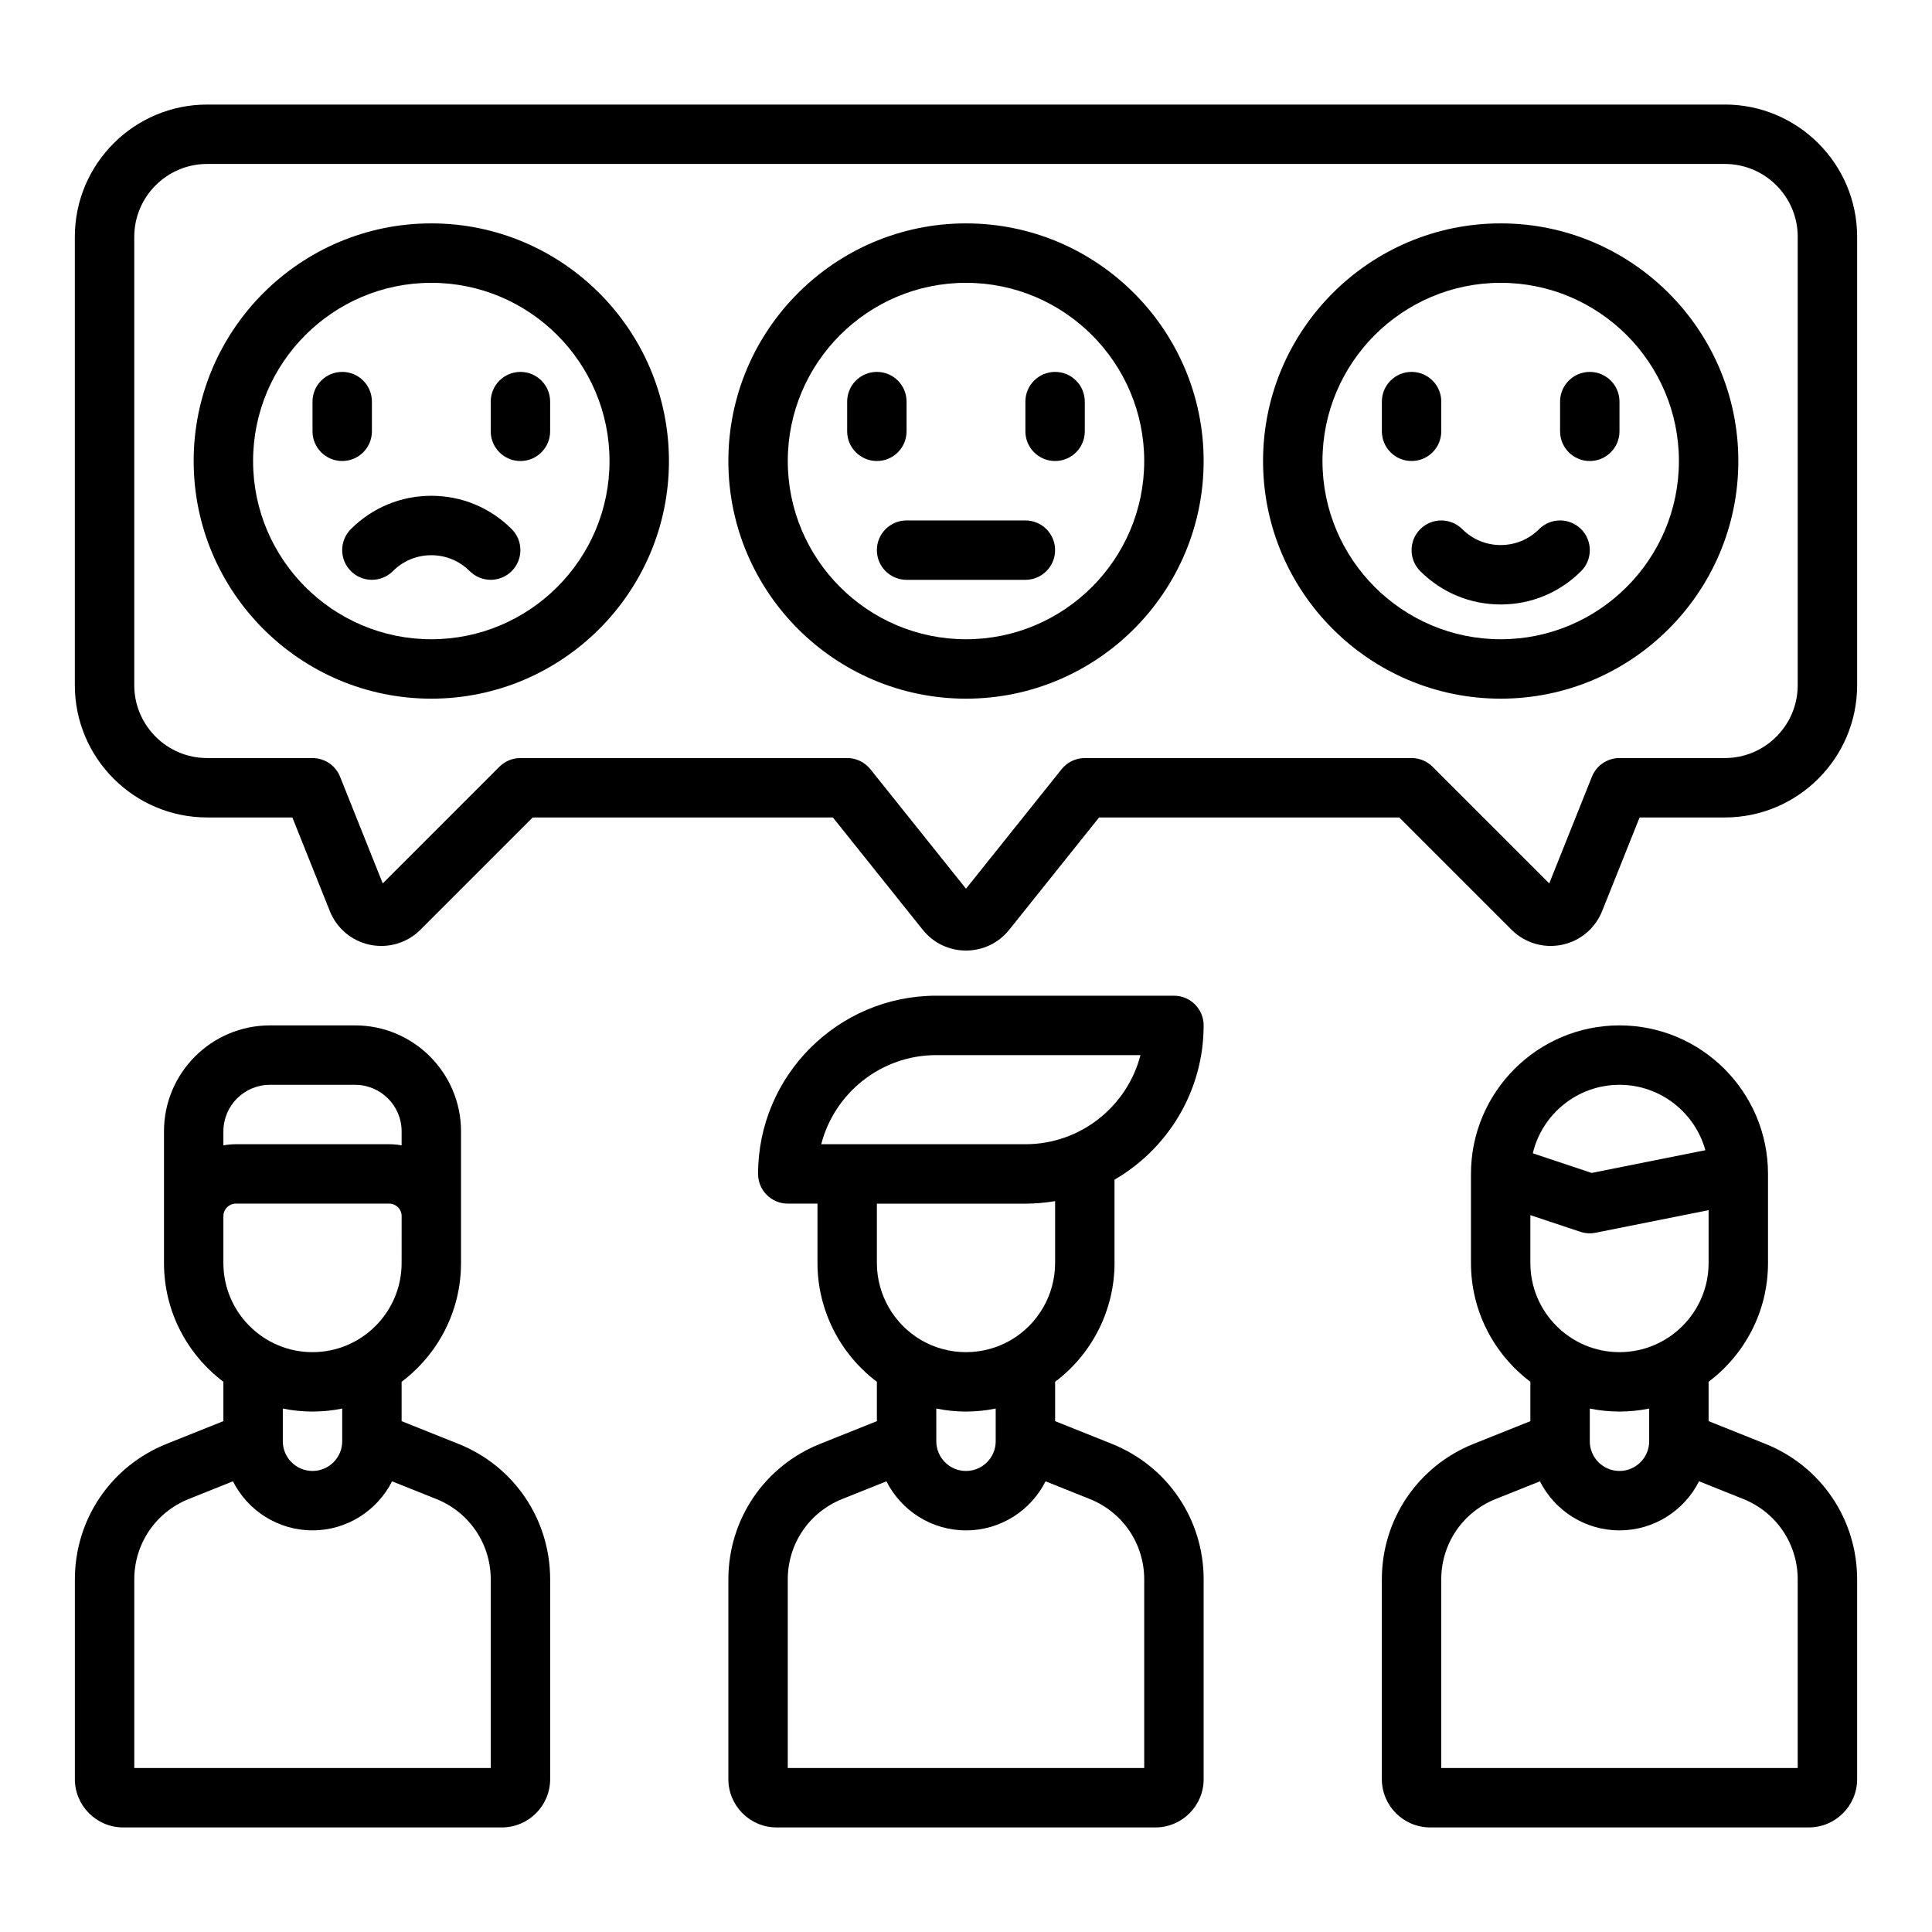
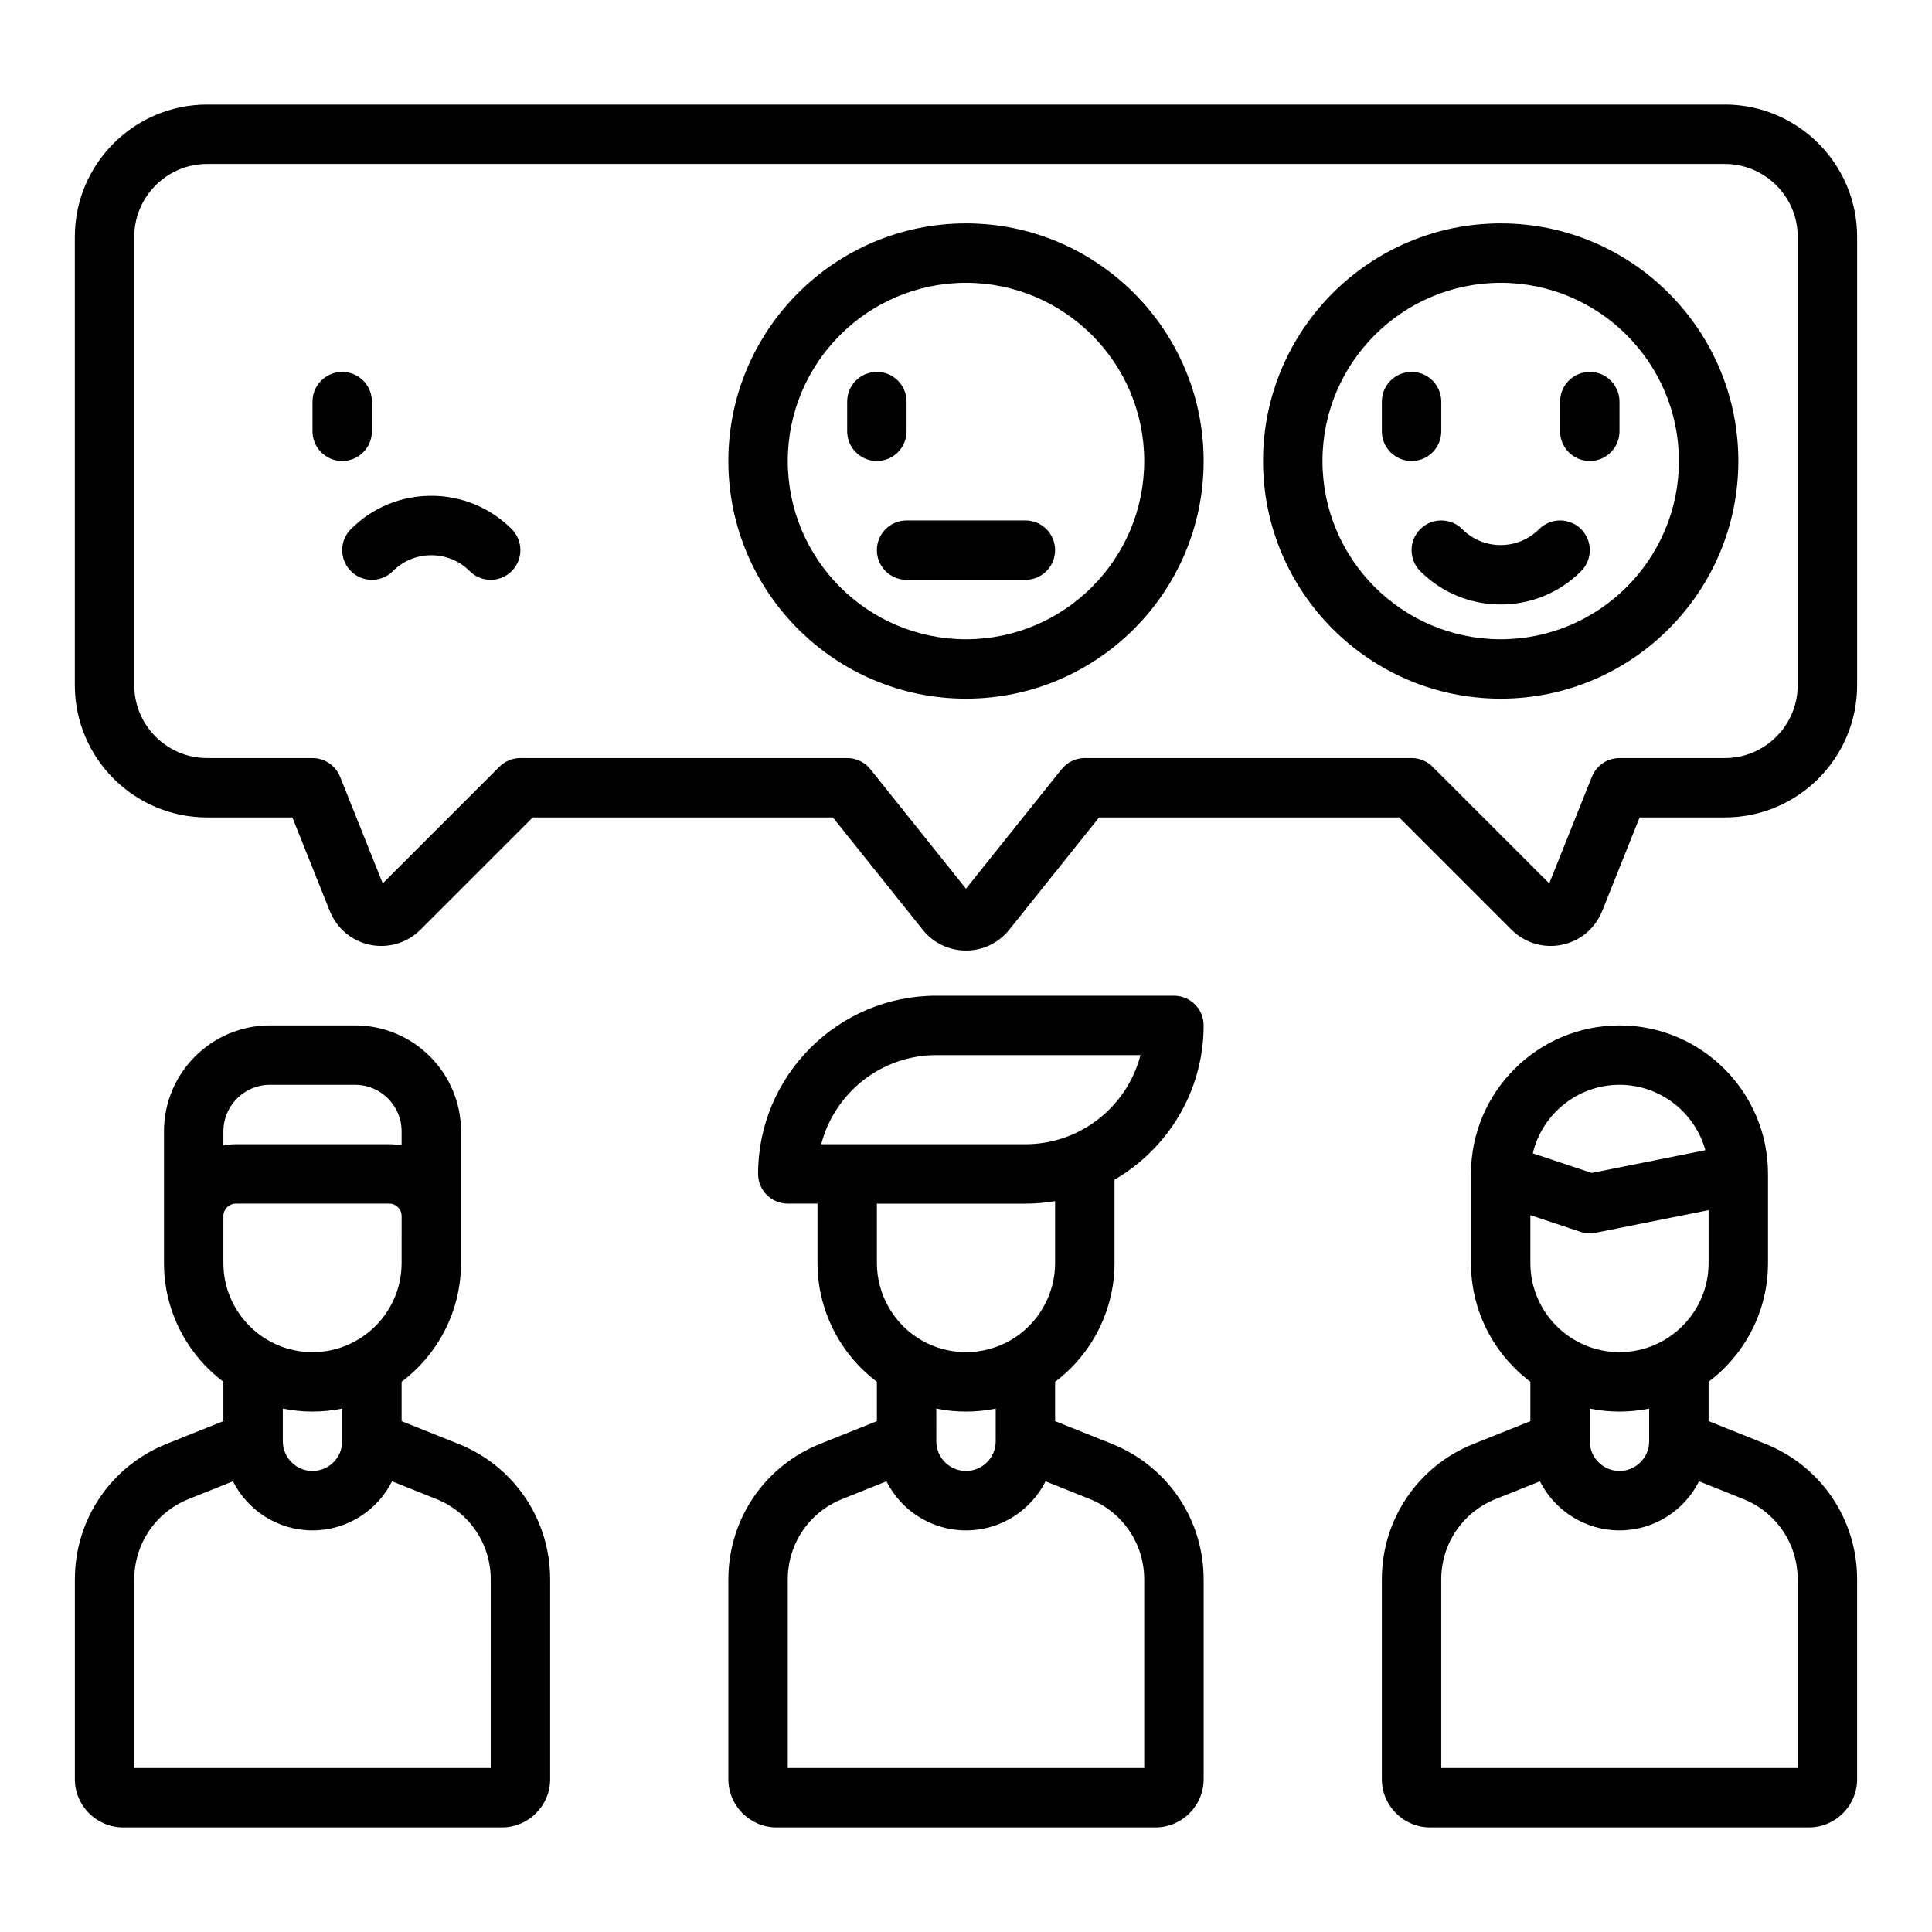
<svg xmlns="http://www.w3.org/2000/svg" fill="#000000" width="800px" height="800px" version="1.1" viewBox="144 144 512 512">
  <g>
    <path d="m601.1 171.71h-402.21c-19.332 0-35.059 15.727-35.059 35.055v118.81c0 19.332 15.727 35.059 35.059 35.059h22.59l9.93 24.82c1.84 4.598 5.832 7.934 10.68 8.93 4.848 0.992 9.836-0.5 13.336-4l29.75-29.75h79.547l23.805 29.758c2.801 3.504 6.981 5.512 11.465 5.512s8.664-2.008 11.465-5.512l23.809-29.758h79.547l29.75 29.75c3.504 3.5 8.484 4.992 13.336 4 4.848-0.996 8.84-4.332 10.68-8.93l9.93-24.82h22.59c19.332 0 35.059-15.727 35.059-35.055v-118.82c0-19.328-15.727-35.055-35.059-35.055zm19.312 153.87c0 10.648-8.664 19.312-19.312 19.312h-27.918c-3.219 0-6.113 1.961-7.309 4.949l-11.309 28.273-30.918-30.918c-1.477-1.477-3.477-2.305-5.566-2.305h-86.594c-2.391 0-4.652 1.086-6.148 2.953l-25.34 31.676-25.34-31.676c-1.496-1.867-3.758-2.953-6.148-2.953h-86.594c-2.09 0-4.09 0.828-5.566 2.305l-30.918 30.918-11.309-28.273c-1.199-2.992-4.094-4.949-7.312-4.949h-27.918c-10.648 0-19.312-8.664-19.312-19.312v-118.82c0-10.648 8.664-19.312 19.312-19.312h402.21c10.648 0 19.312 8.664 19.312 19.312z" />
    <path d="m400 203.2c-34.727 0-62.977 28.25-62.977 62.977 0 34.727 28.25 62.977 62.977 62.977s62.977-28.25 62.977-62.977c0-34.727-28.254-62.977-62.977-62.977zm0 110.21c-26.043 0-47.23-21.188-47.23-47.23s21.188-47.23 47.23-47.23 47.23 21.188 47.23 47.23-21.188 47.23-47.23 47.23z" />
    <path d="m384.25 258.3v-7.871c0-4.348-3.523-7.871-7.871-7.871-4.348 0-7.871 3.523-7.871 7.871v7.871c0 4.348 3.523 7.871 7.871 7.871 4.348 0.004 7.871-3.523 7.871-7.871z" />
-     <path d="m423.61 242.56c-4.348 0-7.871 3.523-7.871 7.871v7.871c0 4.348 3.523 7.871 7.871 7.871 4.348 0 7.871-3.523 7.871-7.871v-7.871c0.004-4.348-3.523-7.871-7.871-7.871z" />
    <path d="m415.74 281.92h-31.488c-4.348 0-7.871 3.523-7.871 7.871 0 4.348 3.523 7.871 7.871 7.871h31.488c4.348 0 7.871-3.523 7.871-7.871 0-4.348-3.523-7.871-7.871-7.871z" />
-     <path d="m258.3 203.2c-34.727 0-62.977 28.25-62.977 62.977 0 34.727 28.25 62.977 62.977 62.977 34.727 0 62.977-28.25 62.977-62.977 0-34.727-28.25-62.977-62.977-62.977zm0 110.21c-26.043 0-47.23-21.188-47.23-47.23s21.188-47.23 47.23-47.23 47.23 21.188 47.23 47.23c0.004 26.043-21.188 47.23-47.23 47.23z" />
    <path d="m242.56 258.3v-7.871c0-4.348-3.523-7.871-7.871-7.871s-7.871 3.523-7.871 7.871v7.871c0 4.348 3.523 7.871 7.871 7.871 4.348 0.004 7.871-3.523 7.871-7.871z" />
-     <path d="m281.92 242.56c-4.348 0-7.871 3.523-7.871 7.871v7.871c0 4.348 3.523 7.871 7.871 7.871 4.348 0 7.871-3.523 7.871-7.871v-7.871c0-4.348-3.523-7.871-7.871-7.871z" />
    <path d="m258.3 275.39c-8.051 0-15.617 3.137-21.312 8.828-3.074 3.074-3.074 8.059 0 11.133s8.059 3.074 11.133 0c2.719-2.719 6.332-4.215 10.176-4.215s7.457 1.496 10.176 4.215c1.535 1.535 3.551 2.305 5.566 2.305 2.016 0 4.031-0.77 5.566-2.305 3.074-3.074 3.074-8.059 0-11.133-5.684-5.691-13.254-8.828-21.305-8.828z" />
    <path d="m541.7 203.2c-34.727 0-62.977 28.25-62.977 62.977 0 34.727 28.25 62.977 62.977 62.977 34.727 0 62.977-28.25 62.977-62.977 0-34.727-28.25-62.977-62.977-62.977zm0 110.21c-26.043 0-47.23-21.188-47.23-47.23s21.188-47.23 47.23-47.23c26.043 0 47.23 21.188 47.23 47.23s-21.188 47.23-47.23 47.23z" />
    <path d="m525.95 258.3v-7.871c0-4.348-3.523-7.871-7.871-7.871s-7.871 3.523-7.871 7.871v7.871c0 4.348 3.523 7.871 7.871 7.871 4.348 0.004 7.871-3.523 7.871-7.871z" />
    <path d="m565.31 242.56c-4.348 0-7.871 3.523-7.871 7.871v7.871c0 4.348 3.523 7.871 7.871 7.871s7.871-3.523 7.871-7.871v-7.871c0-4.348-3.523-7.871-7.871-7.871z" />
    <path d="m551.87 284.23c-2.719 2.719-6.332 4.215-10.176 4.215s-7.457-1.496-10.176-4.215c-3.074-3.074-8.059-3.074-11.133 0-3.074 3.074-3.074 8.059 0 11.133 5.691 5.691 13.262 8.828 21.312 8.828s15.617-3.137 21.312-8.828c3.074-3.074 3.074-8.059 0-11.133-3.082-3.074-8.062-3.078-11.141 0z" />
    <path d="m439.36 478.72v-22.098c14.105-8.18 23.617-23.434 23.617-40.879 0-4.348-3.523-7.871-7.871-7.871h-62.977c-26.043 0-47.23 21.188-47.23 47.23 0 4.348 3.523 7.871 7.871 7.871h7.871v15.742c0 12.422 5.938 24.09 15.742 31.473v10.43l-15.027 6.012c-14.781 5.914-24.332 20.023-24.332 35.945v52.922c0 7.055 5.738 12.793 12.793 12.793h100.37c7.055 0 12.793-5.738 12.793-12.793v-52.918c0-15.922-9.551-30.031-24.332-35.941l-15.031-6.016v-10.43c9.809-7.379 15.746-19.051 15.746-31.473zm-47.234 38.559c2.582 0.527 5.219 0.801 7.871 0.801s5.289-0.273 7.871-0.801l0.004 8.672c0 4.34-3.531 7.871-7.871 7.871s-7.871-3.531-7.871-7.871zm0-93.664h54.109c-3.504 13.566-15.848 23.617-30.492 23.617h-54.109c3.508-13.566 15.848-23.617 30.492-23.617zm23.617 39.363c2.684 0 5.309-0.238 7.871-0.668v16.41c0 8.406-4.527 16.246-11.809 20.461-3.574 2.062-7.656 3.156-11.805 3.156s-8.23-1.09-11.805-3.152c-7.285-4.219-11.812-12.059-11.812-20.465v-15.742zm31.488 99.598v49.969h-94.465v-49.969c0-9.449 5.668-17.816 14.438-21.324l11.711-4.684c3.894 7.703 11.879 13 21.086 13s17.191-5.297 21.086-13l11.711 4.684c8.766 3.508 14.434 11.879 14.434 21.324z" />
    <path d="m265.46 526.63-15.027-6.012v-10.438c9.555-7.188 15.742-18.617 15.742-31.465v-34.902c0-15.48-12.594-28.074-28.074-28.074h-22.57c-15.48 0-28.074 12.594-28.074 28.074v34.902c0 12.848 6.191 24.277 15.742 31.465v10.438l-15.027 6.012c-14.777 5.91-24.332 20.02-24.332 35.941v52.922c0 7.055 5.738 12.793 12.793 12.793h100.37c7.055 0 12.793-5.738 12.793-12.793v-52.918c0-15.926-9.551-30.035-24.332-35.945zm-62.258-82.816c0-6.797 5.531-12.328 12.328-12.328h22.574c6.797 0 12.328 5.531 12.328 12.328v3.723c-1.078-0.191-2.176-0.309-3.309-0.309h-40.617c-1.129 0-2.231 0.117-3.309 0.309zm0 22.465c0-1.824 1.484-3.309 3.309-3.309h40.617c1.824 0 3.309 1.484 3.309 3.309l-0.004 12.438c0 13.02-10.594 23.617-23.617 23.617-13.02 0-23.617-10.594-23.617-23.617zm31.488 51.004v8.664c0 4.34-3.531 7.871-7.871 7.871s-7.871-3.531-7.871-7.871v-8.664c2.543 0.52 5.176 0.793 7.871 0.793 2.691 0 5.324-0.273 7.871-0.793zm39.359 95.258h-94.465v-49.969c0-9.449 5.668-17.816 14.438-21.324l11.711-4.684c3.891 7.703 11.879 13 21.082 13 9.207 0 17.191-5.297 21.086-13l11.711 4.684c8.77 3.508 14.438 11.879 14.438 21.324z" />
    <path d="m611.82 526.63-15.023-6.012v-10.438c9.555-7.188 15.742-18.617 15.742-31.465v-23.617c0-21.703-17.656-39.359-39.359-39.359s-39.359 17.656-39.359 39.359v23.617c0 12.848 6.191 24.277 15.742 31.465v10.438l-15.027 6.012c-14.781 5.91-24.332 20.02-24.332 35.941v52.922c0 7.055 5.738 12.793 12.793 12.793h100.37c7.055 0 12.793-5.738 12.793-12.793v-52.918c0-15.926-9.551-30.035-24.336-35.945zm-38.641-95.145c10.844 0 20 7.352 22.762 17.332l-30.129 6.023-15.605-5.203c2.473-10.395 11.832-18.152 22.973-18.152zm-23.617 34.535 13.254 4.418c1.301 0.43 2.688 0.52 4.035 0.25l29.945-5.984v14.012c0 13.02-10.594 23.617-23.617 23.617-13.02 0-23.617-10.594-23.617-23.617zm31.488 51.262v8.664c0 4.34-3.531 7.871-7.871 7.871s-7.871-3.531-7.871-7.871v-8.664c2.543 0.52 5.176 0.793 7.871 0.793 2.695 0 5.328-0.273 7.871-0.793zm39.359 95.258h-94.465v-49.969c0-9.449 5.668-17.816 14.438-21.324l11.711-4.684c3.894 7.703 11.879 13 21.086 13 9.207 0 17.191-5.297 21.086-13l11.711 4.684c8.77 3.508 14.434 11.879 14.434 21.324z" />
  </g>
</svg>